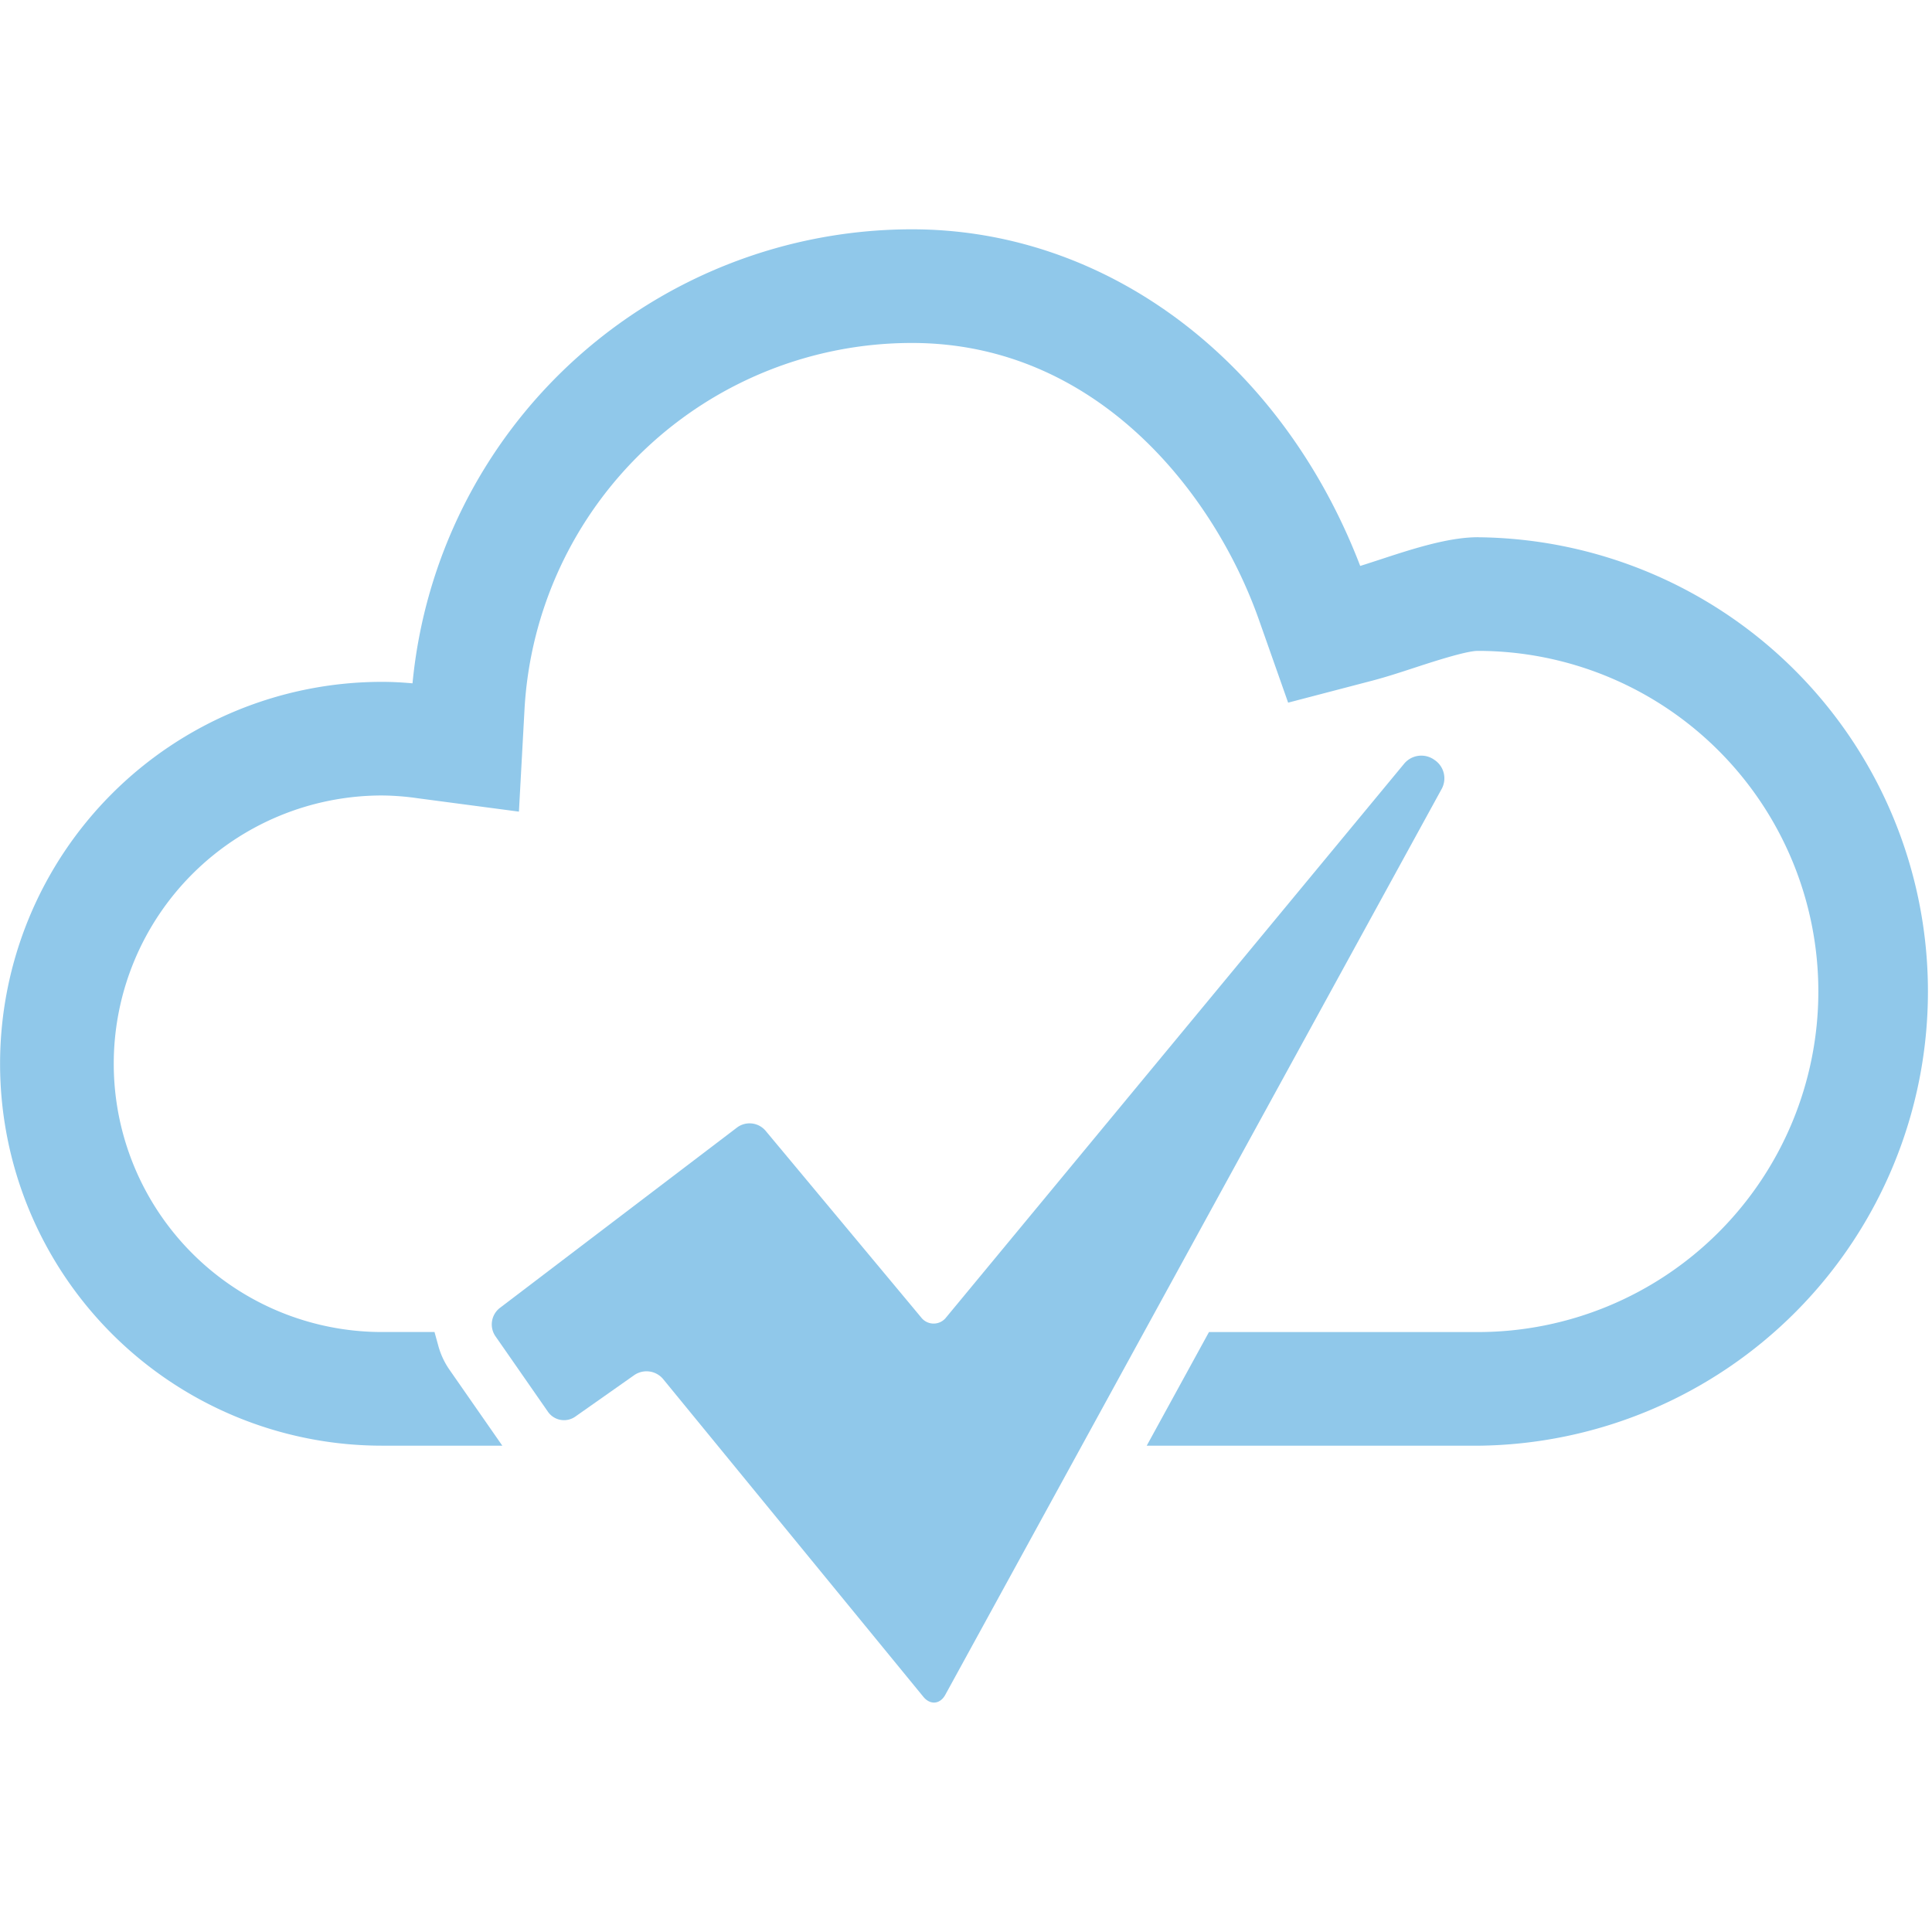
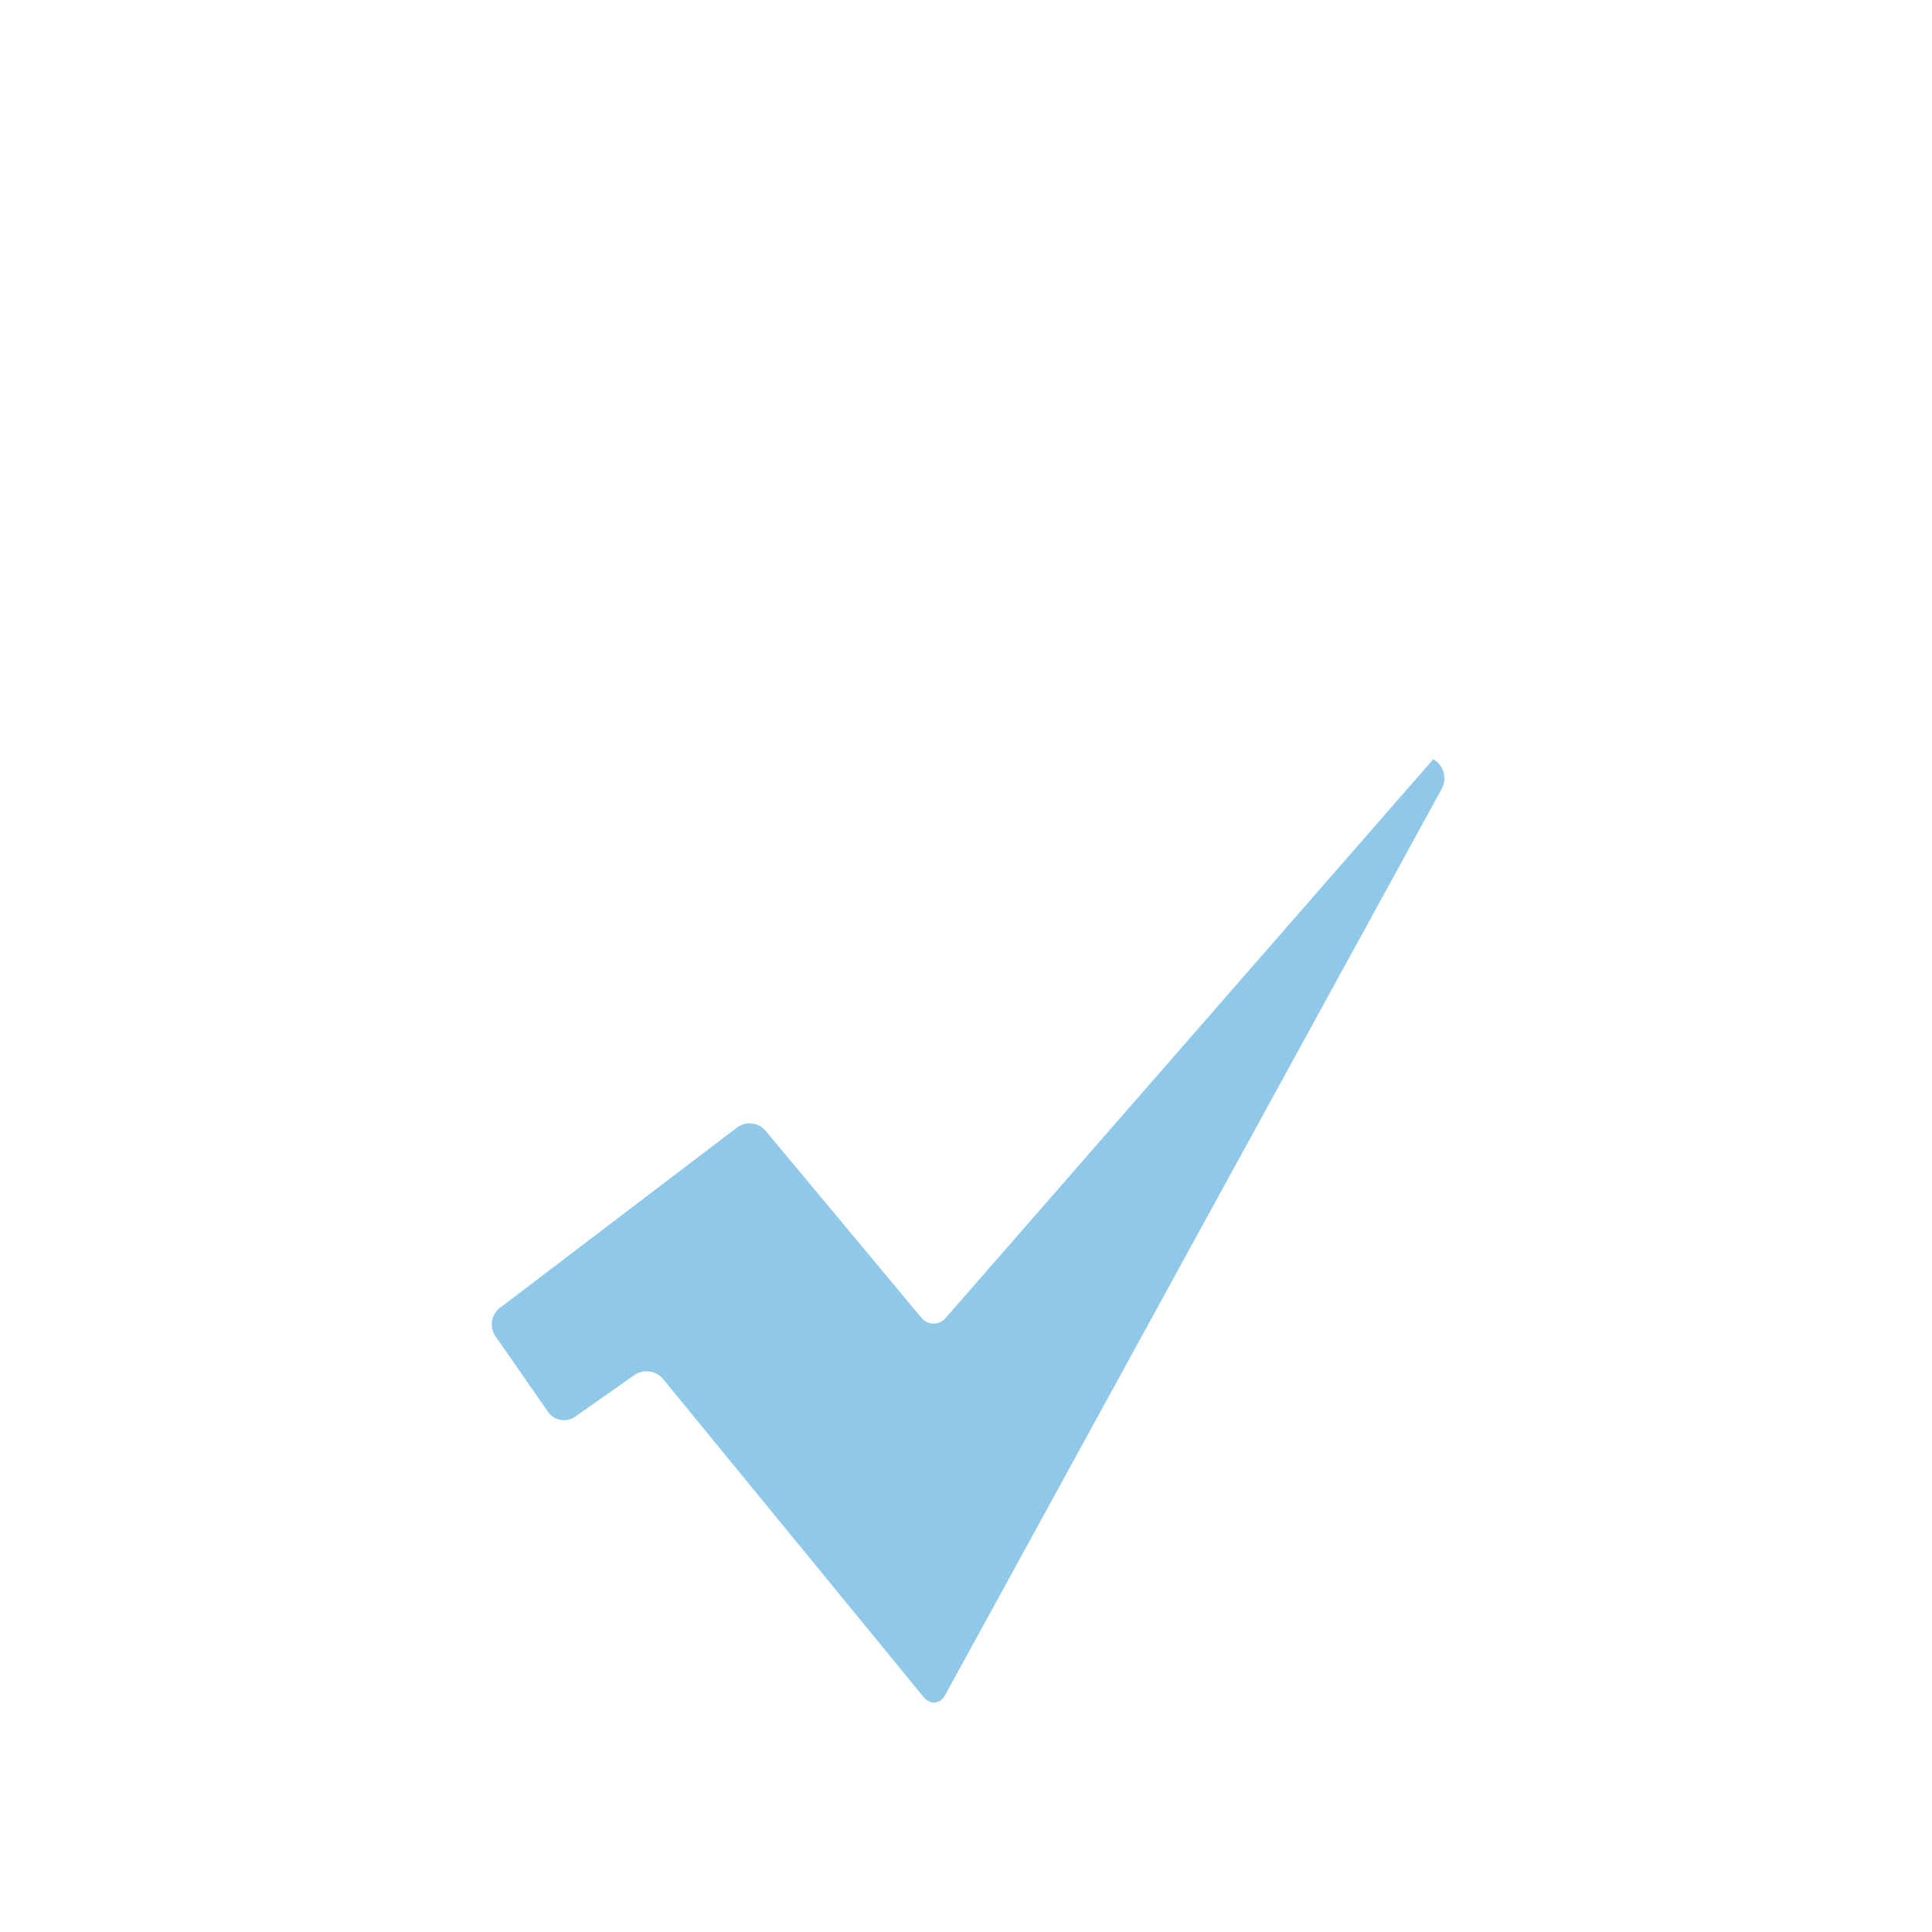
<svg xmlns="http://www.w3.org/2000/svg" id="Layer_1" data-name="Layer 1" viewBox="0 0 512 512">
  <title>cloud-checkmark-flat</title>
  <g id="cloud-checkmark">
-     <path d="M391.65,142.37c-7.89,0-17.6,3.18-26.18,6-1.73.56-3.4,1.11-5,1.61C339.6,95.61,293.42,60.77,241.69,60.77A133,133,0,0,0,109.32,181.09c-2.89-.26-5.53-.39-8.09-.39a101.21,101.21,0,1,0,0,202.42h31.89l-14.2-20.41a20.69,20.69,0,0,1-2.77-6.08l-1-3.63H101.24a71.09,71.09,0,1,1,0-142.19,69.5,69.5,0,0,1,9.42.73l26.86,3.55L139,188A102.81,102.81,0,0,1,241.69,90.89c48.81,0,80.08,39.61,92,73.53l7.68,21.79,22.34-5.84c3.48-.91,7.2-2.12,11.11-3.4,4.43-1.45,13.66-4.48,16.8-4.48a90.26,90.26,0,0,1,0,180.52H320.39l-16.5,30.12h87.75a120.38,120.38,0,0,0,0-240.75Z" fill="#90c8ea" />
-     <path d="M380.29,201.48l-.44-.3a5.92,5.92,0,0,0-7.67,1.13L250.76,349.1a4.18,4.18,0,0,1-6.67,0l-41.23-49.47a5.56,5.56,0,0,0-7.52-.84l-62.88,47.83a5.54,5.54,0,0,0-1.19,7.46L134,358l11.21,16.13a5.19,5.19,0,0,0,7.26,1.28l15.63-11a5.74,5.74,0,0,1,7.59,1l10.36,12.65,58.65,71.61c1.82,2.23,4.44,2,5.82-.54l38.94-71.07,11-20.08,81.65-149A5.86,5.86,0,0,0,380.29,201.48Z" fill="#90c8ea" />
+     <path d="M380.29,201.48l-.44-.3L250.76,349.1a4.18,4.18,0,0,1-6.67,0l-41.23-49.47a5.56,5.56,0,0,0-7.52-.84l-62.88,47.83a5.54,5.54,0,0,0-1.19,7.46L134,358l11.21,16.13a5.19,5.19,0,0,0,7.26,1.28l15.63-11a5.74,5.74,0,0,1,7.59,1l10.36,12.65,58.65,71.61c1.82,2.23,4.44,2,5.82-.54l38.94-71.07,11-20.08,81.65-149A5.86,5.86,0,0,0,380.29,201.48Z" fill="#90c8ea" />
  </g>
</svg>